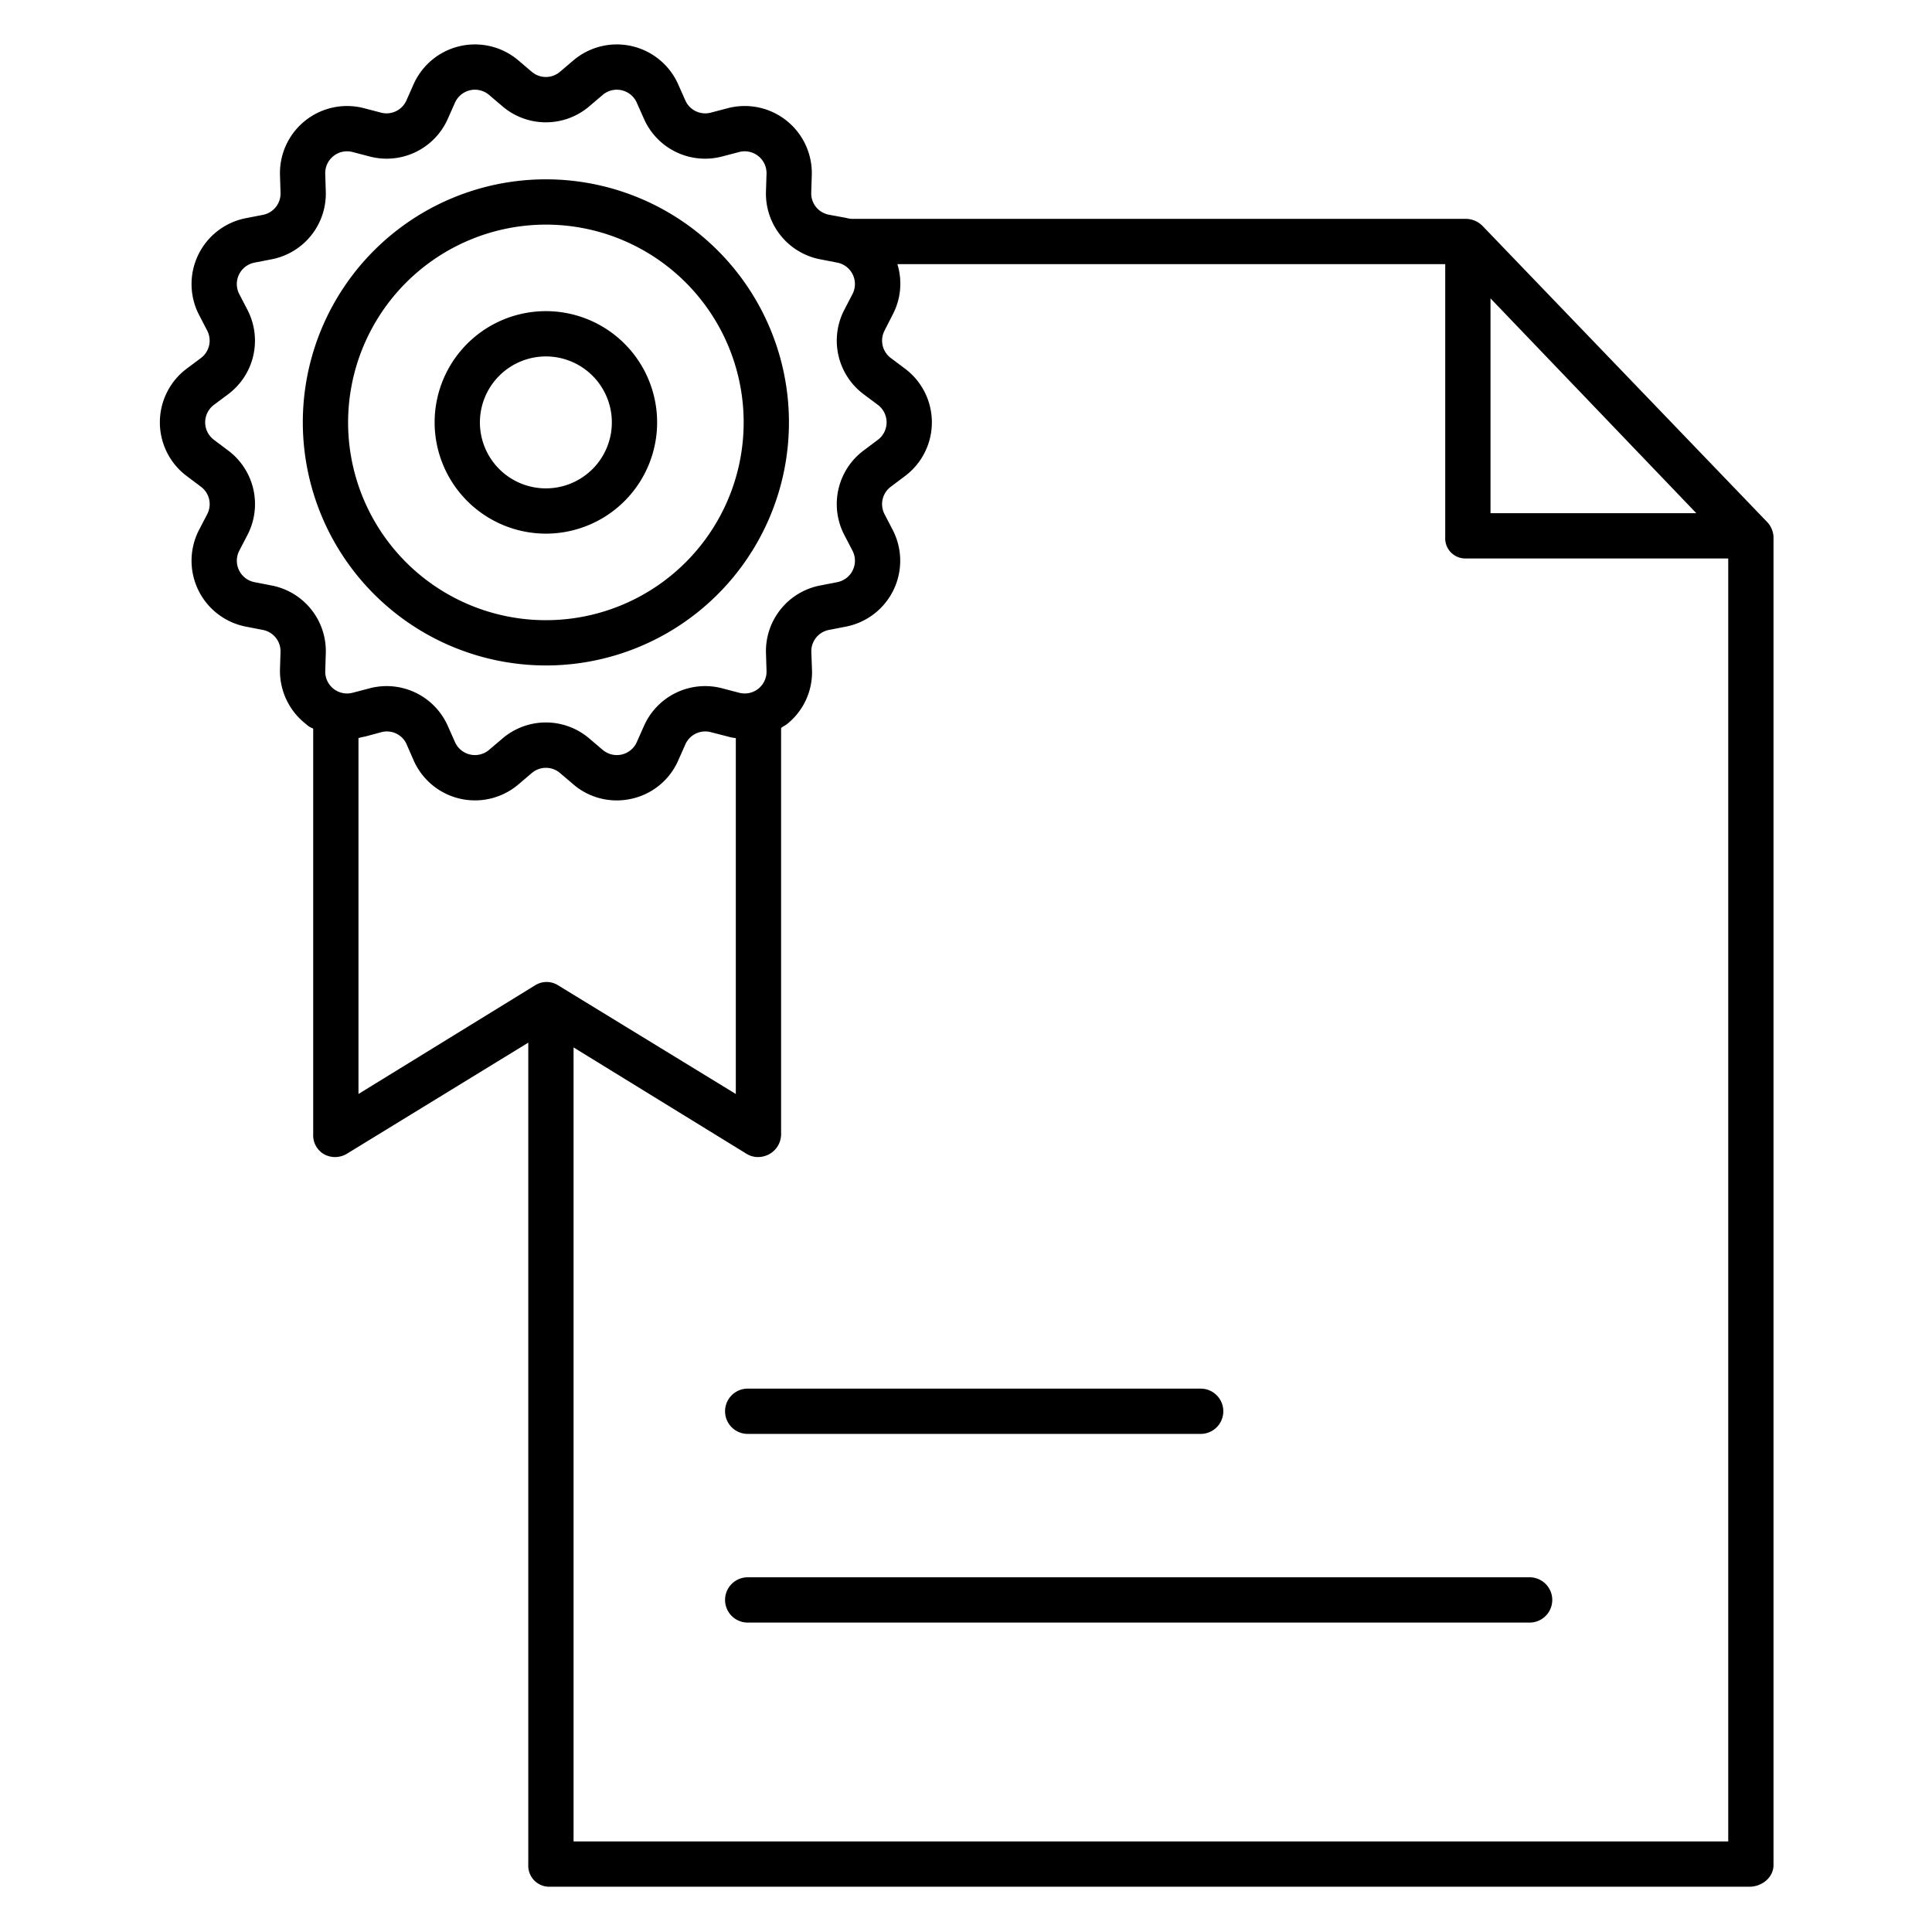
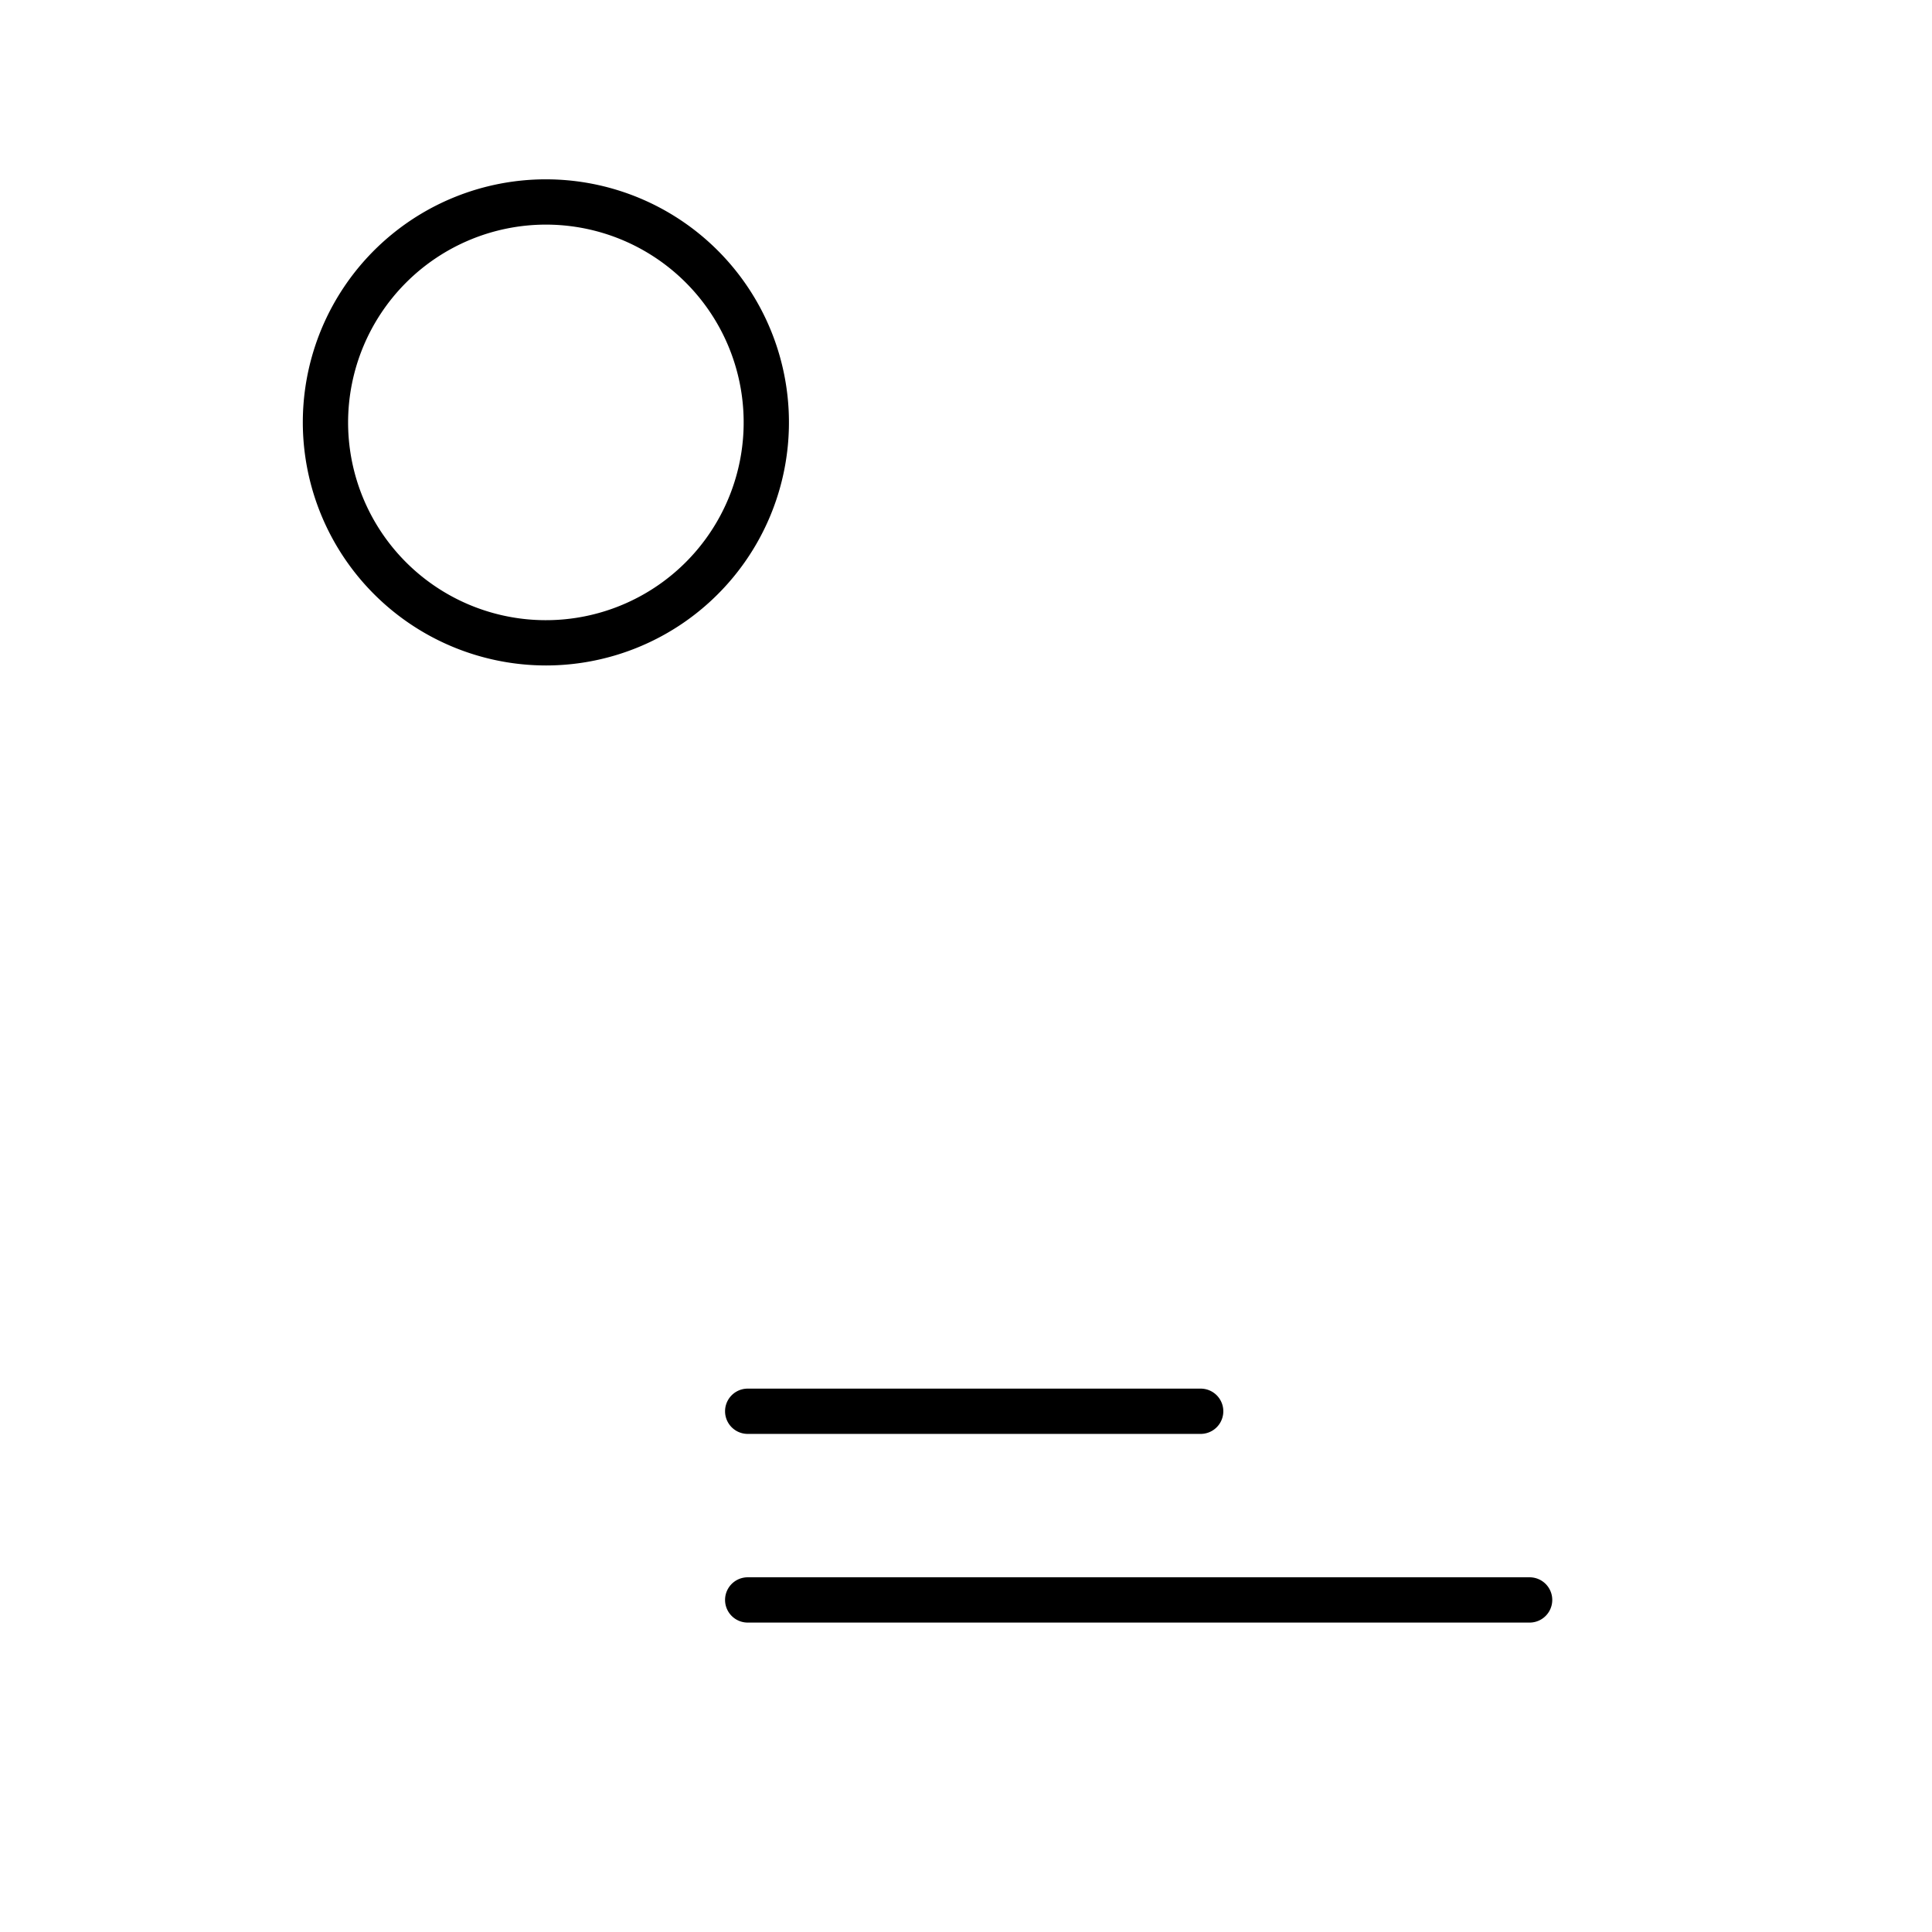
<svg xmlns="http://www.w3.org/2000/svg" viewBox="0 0 512 512" id="award-document">
  <path d="M405.365 418H198.149a6 6 0 0 0 0 12H405.365a6 6 0 0 0 0-12zM198.149 380H318.191a6 6 0 1 0 0-12H198.149a6 6 0 0 0 0 12z" />
-   <path d="M49.474,126.149l3.775,2.835a5.767,5.767,0,0,1,1.66,7.293L52.765,140.4A17.786,17.786,0,0,0,65.15,166.06l4.514.878a5.765,5.765,0,0,1,4.677,5.86l-.145,4.643a17.837,17.837,0,0,0,6.918,14.464A5.4,5.4,0,0,0,83,193.08V300.631a5.8,5.8,0,0,0,2.841,5.235,6.072,6.072,0,0,0,6.106-.12L140,276.311V494.229A5.555,5.555,0,0,0,145.7,500H463.631c3.313,0,6.369-2.458,6.369-5.771V142.32a6.2,6.2,0,0,0-1.858-4.158l-75.2-78.233A6.294,6.294,0,0,0,388.527,58H225.633a8.02,8.02,0,0,1-1.457-.267l-4.513-.835a5.742,5.742,0,0,1-4.678-5.838l.146-4.633a17.782,17.782,0,0,0-22.283-17.752l-4.481,1.175a5.766,5.766,0,0,1-6.753-3.248l-1.894-4.263a17.786,17.786,0,0,0-27.781-6.324l-3.526,3a5.761,5.761,0,0,1-7.5,0l-3.527-3a17.786,17.786,0,0,0-27.781,6.324L107.712,26.6a5.762,5.762,0,0,1-6.753,3.248l-4.48-1.173A17.785,17.785,0,0,0,74.2,46.438l.145,4.643a5.764,5.764,0,0,1-4.678,5.86l-4.513.878A17.786,17.786,0,0,0,52.765,83.476L54.9,87.59a5.766,5.766,0,0,1-1.665,7.3l-3.744,2.8a17.785,17.785,0,0,0-.019,28.457ZM95,195.6a12.744,12.744,0,0,1,1.706-.393l4.367-1.174a5.7,5.7,0,0,1,6.7,3.248l1.866,4.265a17.763,17.763,0,0,0,27.758,6.324l3.525-3a5.761,5.761,0,0,1,7.5,0l3.526,3a17.621,17.621,0,0,0,11.467,4.25,18.055,18.055,0,0,0,4.008-.453,17.637,17.637,0,0,0,12.305-10.121l1.894-4.265a5.767,5.767,0,0,1,6.753-3.248l4.59,1.174A10.317,10.317,0,0,0,195,195.6v94.32l-47.092-28.8a5.7,5.7,0,0,0-6.1,0L95,289.915ZM152,488V277.576l45.8,28.17a5.733,5.733,0,0,0,3.059.885,6.272,6.272,0,0,0,3-.765,6.067,6.067,0,0,0,3.14-5.235V193.079c0-.357,1.014-.748,1.548-1.174a17.586,17.586,0,0,0,6.638-14.465l-.173-4.642a5.752,5.752,0,0,1,4.664-5.86l4.506-.878a17.785,17.785,0,0,0,12.38-25.657l-2.144-4.126a5.766,5.766,0,0,1,1.659-7.293h0l3.775-2.835a17.787,17.787,0,0,0-.019-28.457l-3.744-2.8a5.768,5.768,0,0,1-1.666-7.3l2.137-4.2A17.558,17.558,0,0,0,237.815,70H383v72.32a5.347,5.347,0,0,0,5.527,5.68H458V488ZM395,79.075,449.542,136H395ZM56.686,107.3l3.744-2.8a17.725,17.725,0,0,0,5.121-22.434l-2.137-4.115A5.785,5.785,0,0,1,67.443,69.6l4.513-.879A17.717,17.717,0,0,0,86.335,50.707l-.145-4.644a5.786,5.786,0,0,1,7.248-5.777l4.48,1.173a17.718,17.718,0,0,0,20.761-9.984l1.894-4.264a5.785,5.785,0,0,1,9.037-2.057l3.526,3a17.716,17.716,0,0,0,23.054,0l3.527-3a5.785,5.785,0,0,1,9.036,2.058l1.894,4.264a17.72,17.72,0,0,0,20.76,9.984l4.481-1.173a5.787,5.787,0,0,1,7.249,5.777l-.146,4.644A17.717,17.717,0,0,0,217.37,68.72l4.513.879a5.786,5.786,0,0,1,4.03,8.345l-2.138,4.115a17.727,17.727,0,0,0,5.121,22.435l3.744,2.8a5.786,5.786,0,0,1,.006,9.257l-3.774,2.835a17.728,17.728,0,0,0-5.1,22.42l2.144,4.126a5.787,5.787,0,0,1-4.03,8.346l-4.512.878a17.718,17.718,0,0,0-14.38,18.014l.146,4.642a5.785,5.785,0,0,1-7.249,5.778l-4.48-1.173a17.721,17.721,0,0,0-20.761,9.984l-1.894,4.265a5.785,5.785,0,0,1-9.036,2.057l-3.528-3a17.713,17.713,0,0,0-23.052,0l-3.528,3a5.785,5.785,0,0,1-9.036-2.058l-1.894-4.264a17.722,17.722,0,0,0-20.76-9.984l-4.481,1.173a5.784,5.784,0,0,1-7.248-5.777l.145-4.644a17.718,17.718,0,0,0-14.379-18.013l-4.513-.878a5.786,5.786,0,0,1-4.029-8.346l2.144-4.126a17.731,17.731,0,0,0-5.1-22.42l-3.774-2.835a5.785,5.785,0,0,1,.005-9.257Z" />
  <path d="M144.663,176.354A64.415,64.415,0,1,0,80.249,111.94,64.487,64.487,0,0,0,144.663,176.354Zm0-116.829A52.415,52.415,0,1,1,92.249,111.94,52.474,52.474,0,0,1,144.663,59.525Z" />
-   <path d="M144.663,141.421a29.482,29.482,0,1,0-29.482-29.481A29.515,29.515,0,0,0,144.663,141.421Zm0-46.963a17.482,17.482,0,1,1-17.482,17.482A17.5,17.5,0,0,1,144.663,94.458Z" />
</svg>